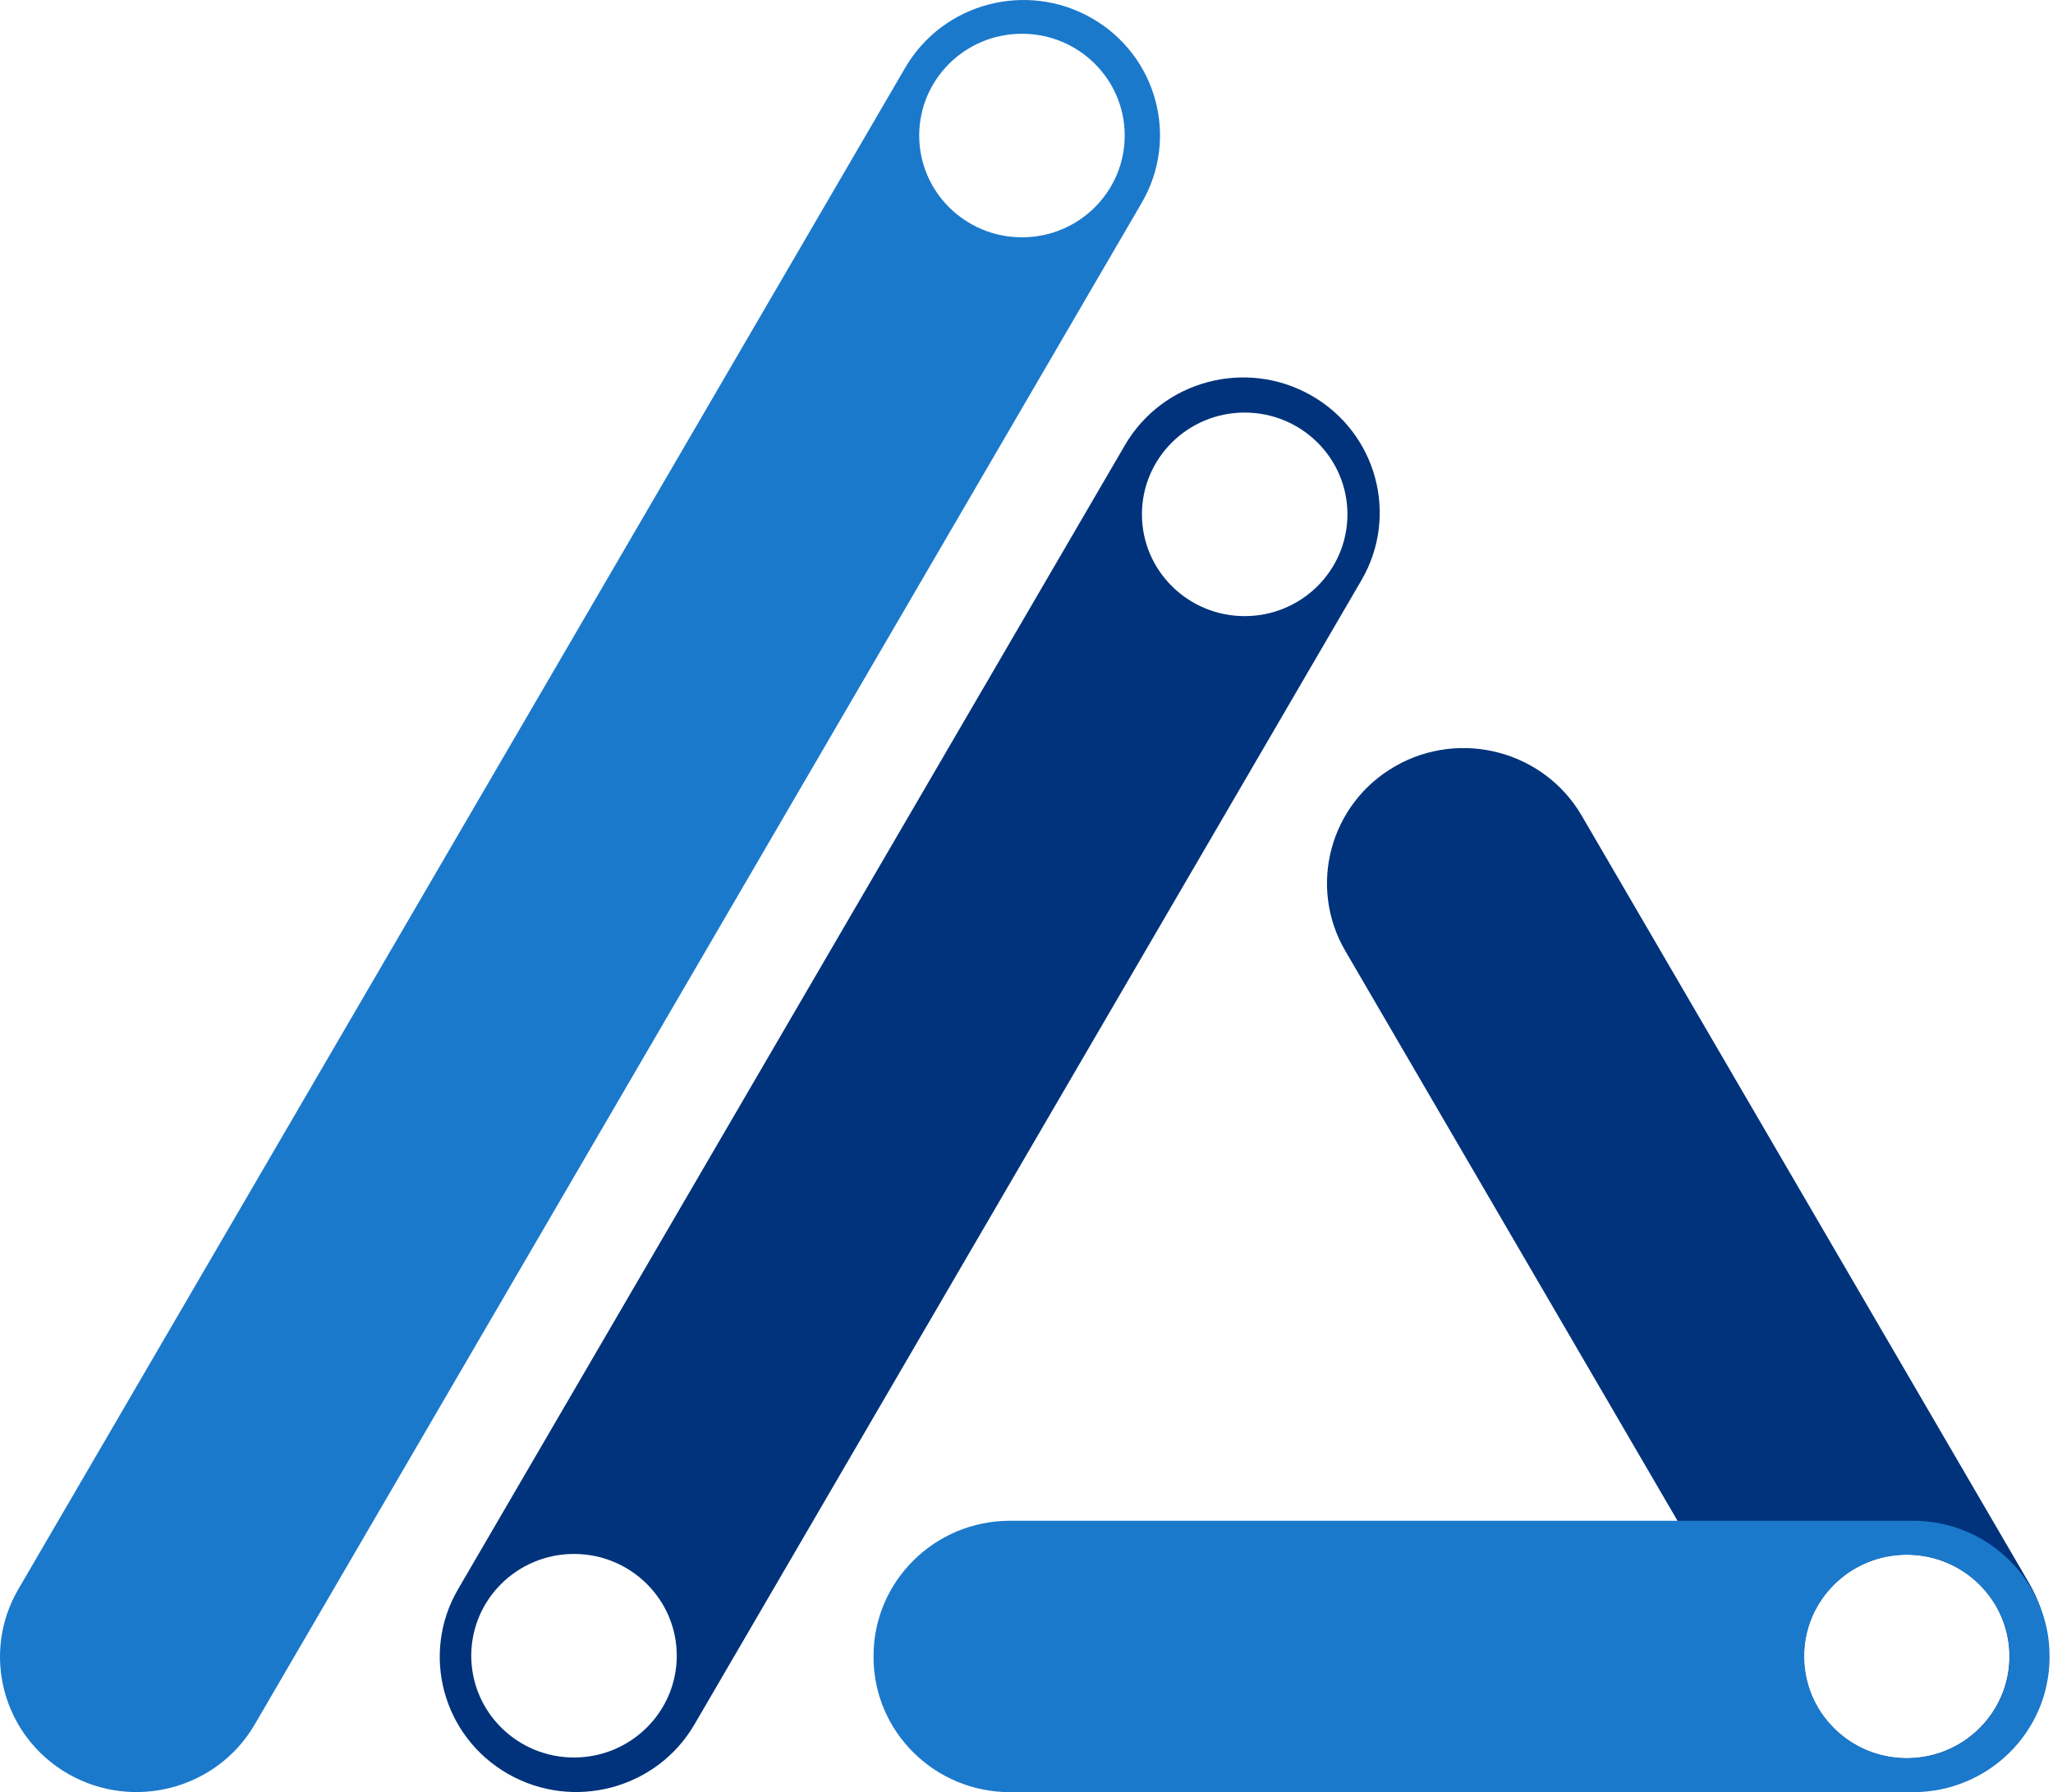
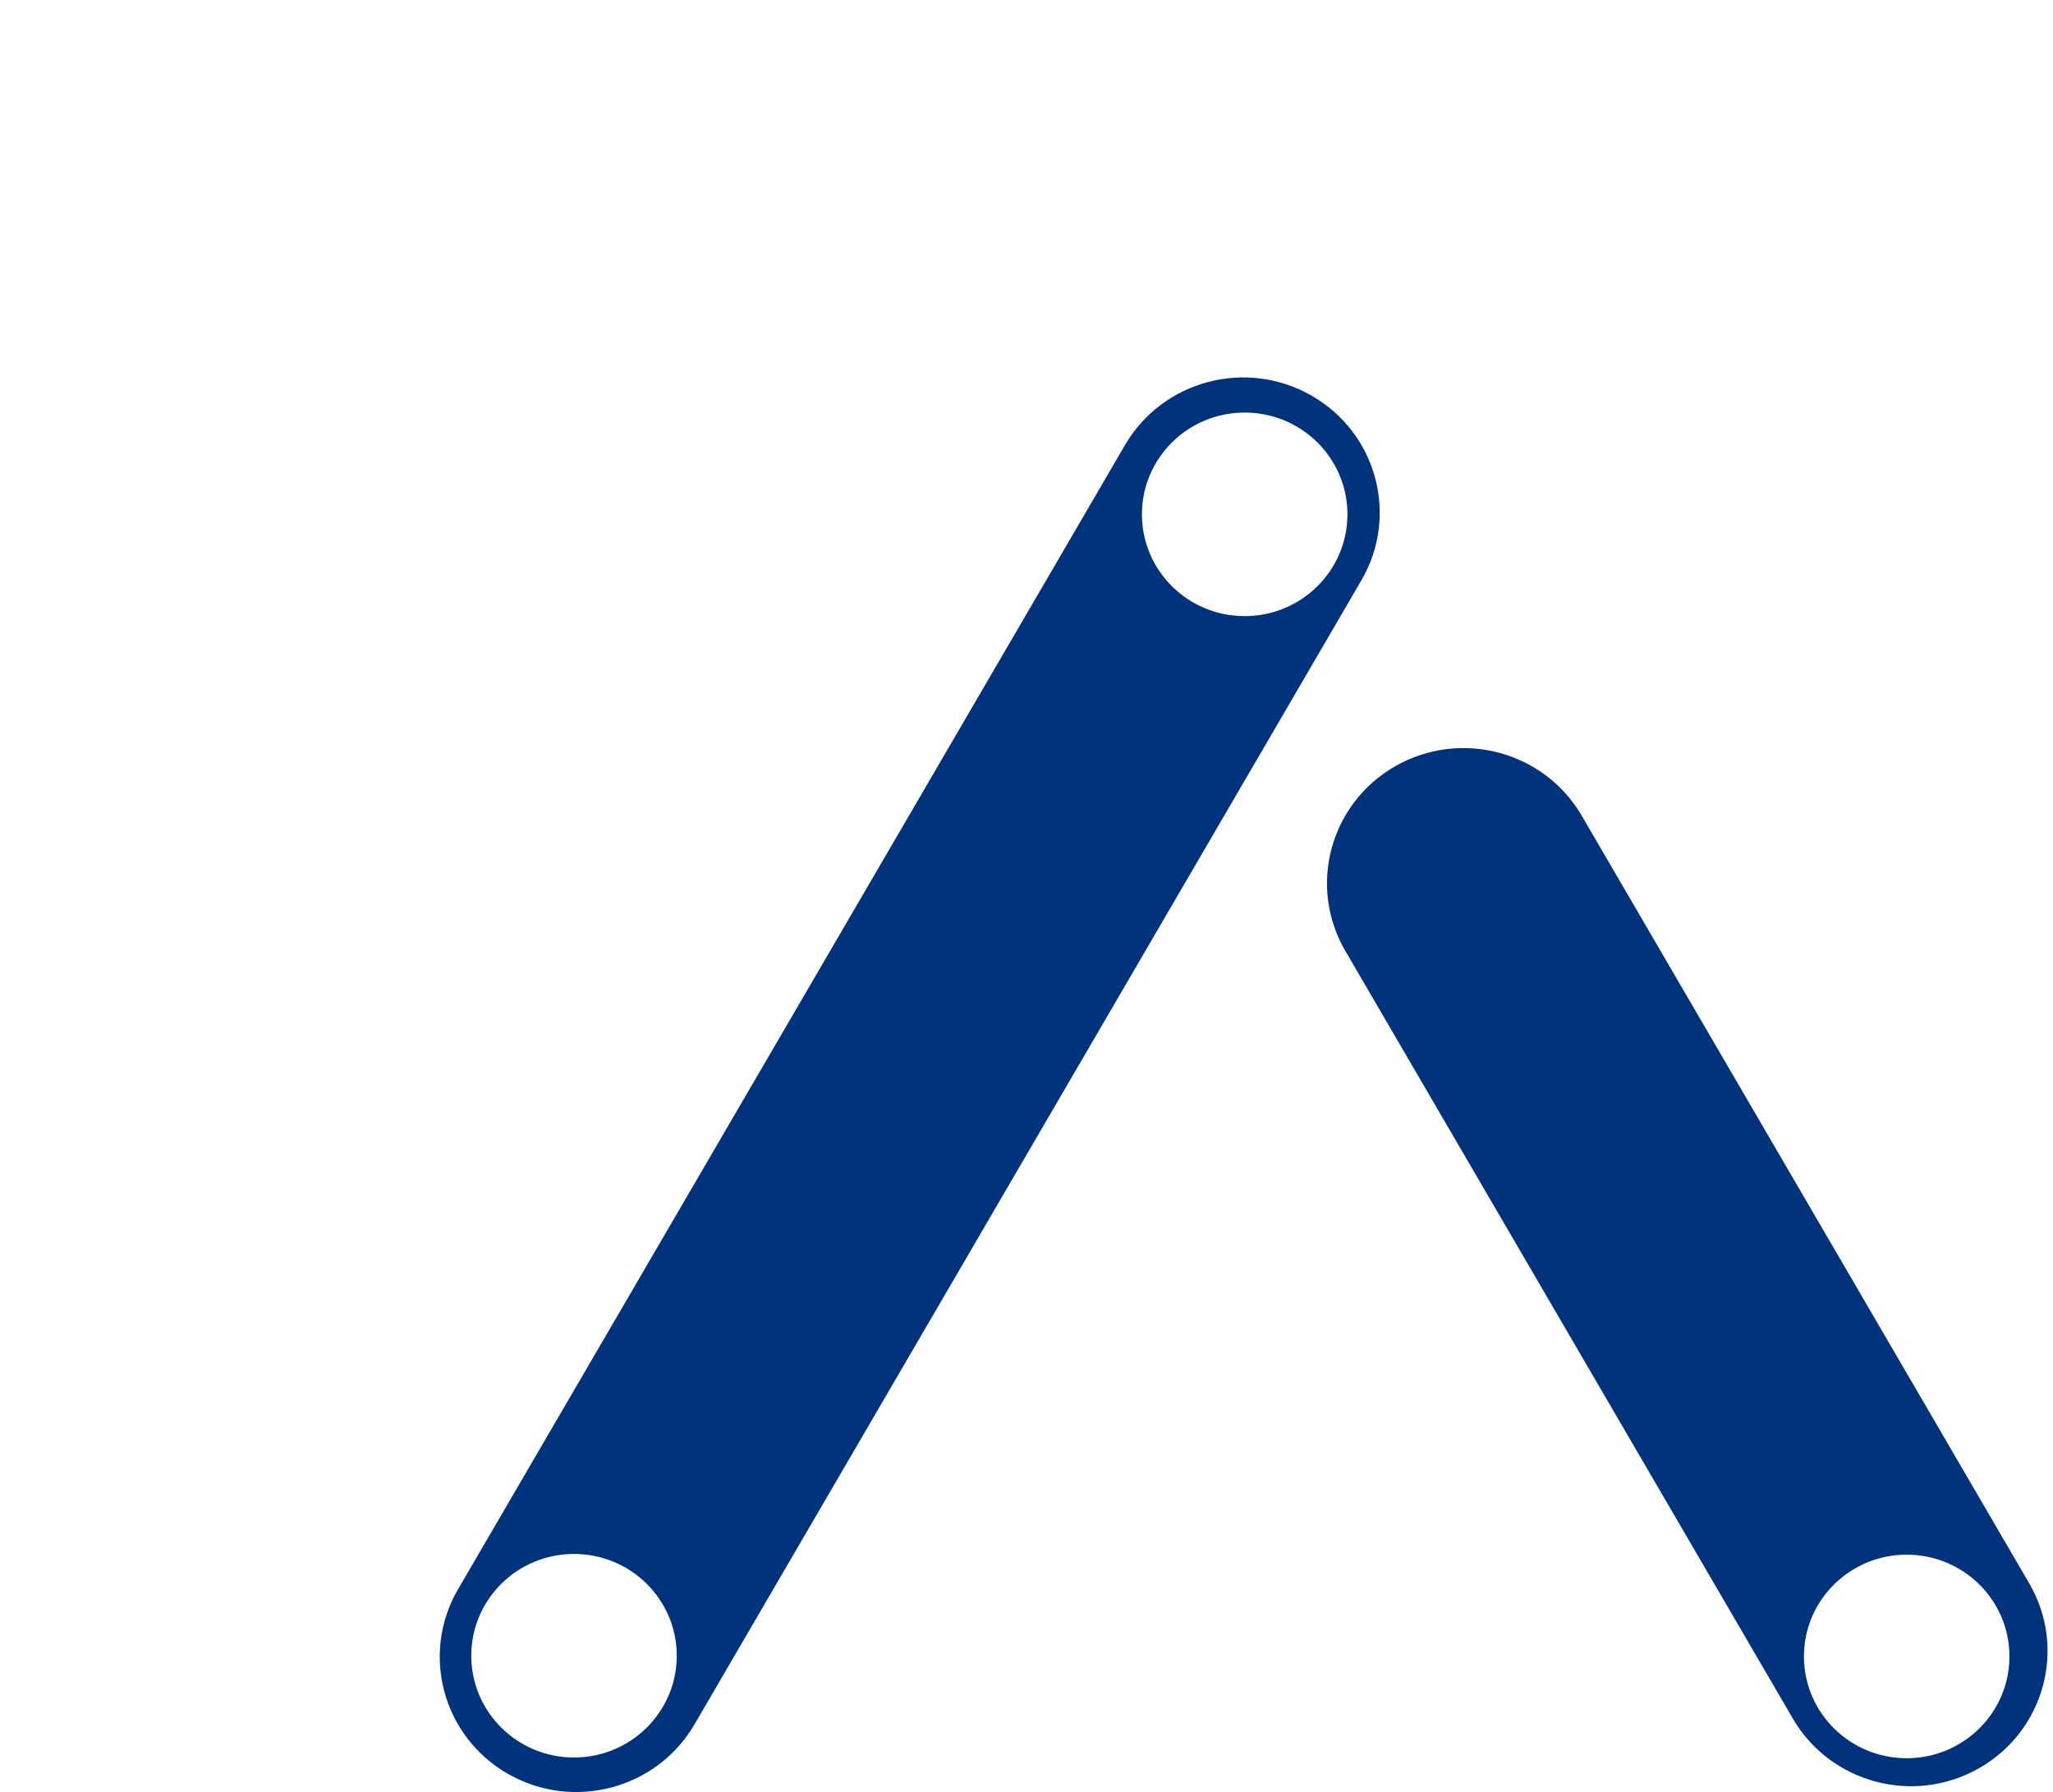
<svg xmlns="http://www.w3.org/2000/svg" width="236" height="206" viewBox="0 0 236 206" fill="none">
-   <path fill-rule="evenodd" clip-rule="evenodd" d="M104.066 7.771C108.4 0.34 117.996 -2.206 125.5 2.084C133.003 6.379 135.576 15.881 131.244 23.313L29.282 198.217C24.949 205.649 15.353 208.195 7.848 203.905C0.343 199.609 -2.228 190.108 2.105 182.676L104.066 7.771ZM129.289 15.576C129.289 22.039 124.005 27.277 117.479 27.277C110.955 27.277 105.666 22.039 105.666 15.576C105.666 9.117 110.955 3.88 117.479 3.88C124.005 3.88 129.289 9.117 129.289 15.576Z" fill="#1B79CC" />
  <path fill-rule="evenodd" clip-rule="evenodd" d="M150.757 45.468C143.253 41.178 133.659 43.724 129.323 51.155L52.655 182.671C48.322 190.103 50.893 199.61 58.398 203.9C65.902 208.19 75.499 205.644 79.832 198.212L156.502 66.696C160.833 59.265 158.261 49.758 150.757 45.468ZM65.982 202.015C72.508 202.015 77.796 196.778 77.796 190.314C77.796 183.855 72.508 178.618 65.982 178.618C59.461 178.618 54.173 183.855 54.173 190.314C54.173 196.778 59.461 202.015 65.982 202.015ZM154.893 59.118C154.893 65.581 149.604 70.819 143.078 70.819C136.557 70.819 131.269 65.581 131.269 59.118C131.269 52.659 136.557 47.422 143.078 47.422C149.604 47.422 154.893 52.659 154.893 59.118Z" fill="#00337B" />
  <path fill-rule="evenodd" clip-rule="evenodd" d="M233.27 182.004C237.601 189.435 235.03 198.937 227.525 203.232C220.022 207.523 210.427 204.976 206.091 197.539L154.646 109.298C150.315 101.867 152.887 92.36 160.391 88.07C167.894 83.78 177.494 86.326 181.825 93.757L233.27 182.004ZM230.993 190.396C230.993 196.86 225.704 202.098 219.178 202.098C212.658 202.098 207.369 196.86 207.369 190.396C207.369 183.938 212.658 178.701 219.178 178.701C225.704 178.701 230.993 183.938 230.993 190.396Z" fill="#00337B" />
-   <path fill-rule="evenodd" clip-rule="evenodd" d="M100.416 190.464V190.346C100.416 181.765 107.441 174.804 116.107 174.804H219.908C228.576 174.804 235.604 181.765 235.604 190.346V190.464C235.604 199.045 228.576 206 219.908 206H116.107C107.441 206 100.416 199.045 100.416 190.464ZM231.02 190.396C231.02 196.86 225.731 202.097 219.206 202.097C212.685 202.097 207.396 196.86 207.396 190.396C207.396 183.938 212.685 178.701 219.206 178.701C225.731 178.701 231.02 183.938 231.02 190.396Z" fill="#1B79CC" />
</svg>